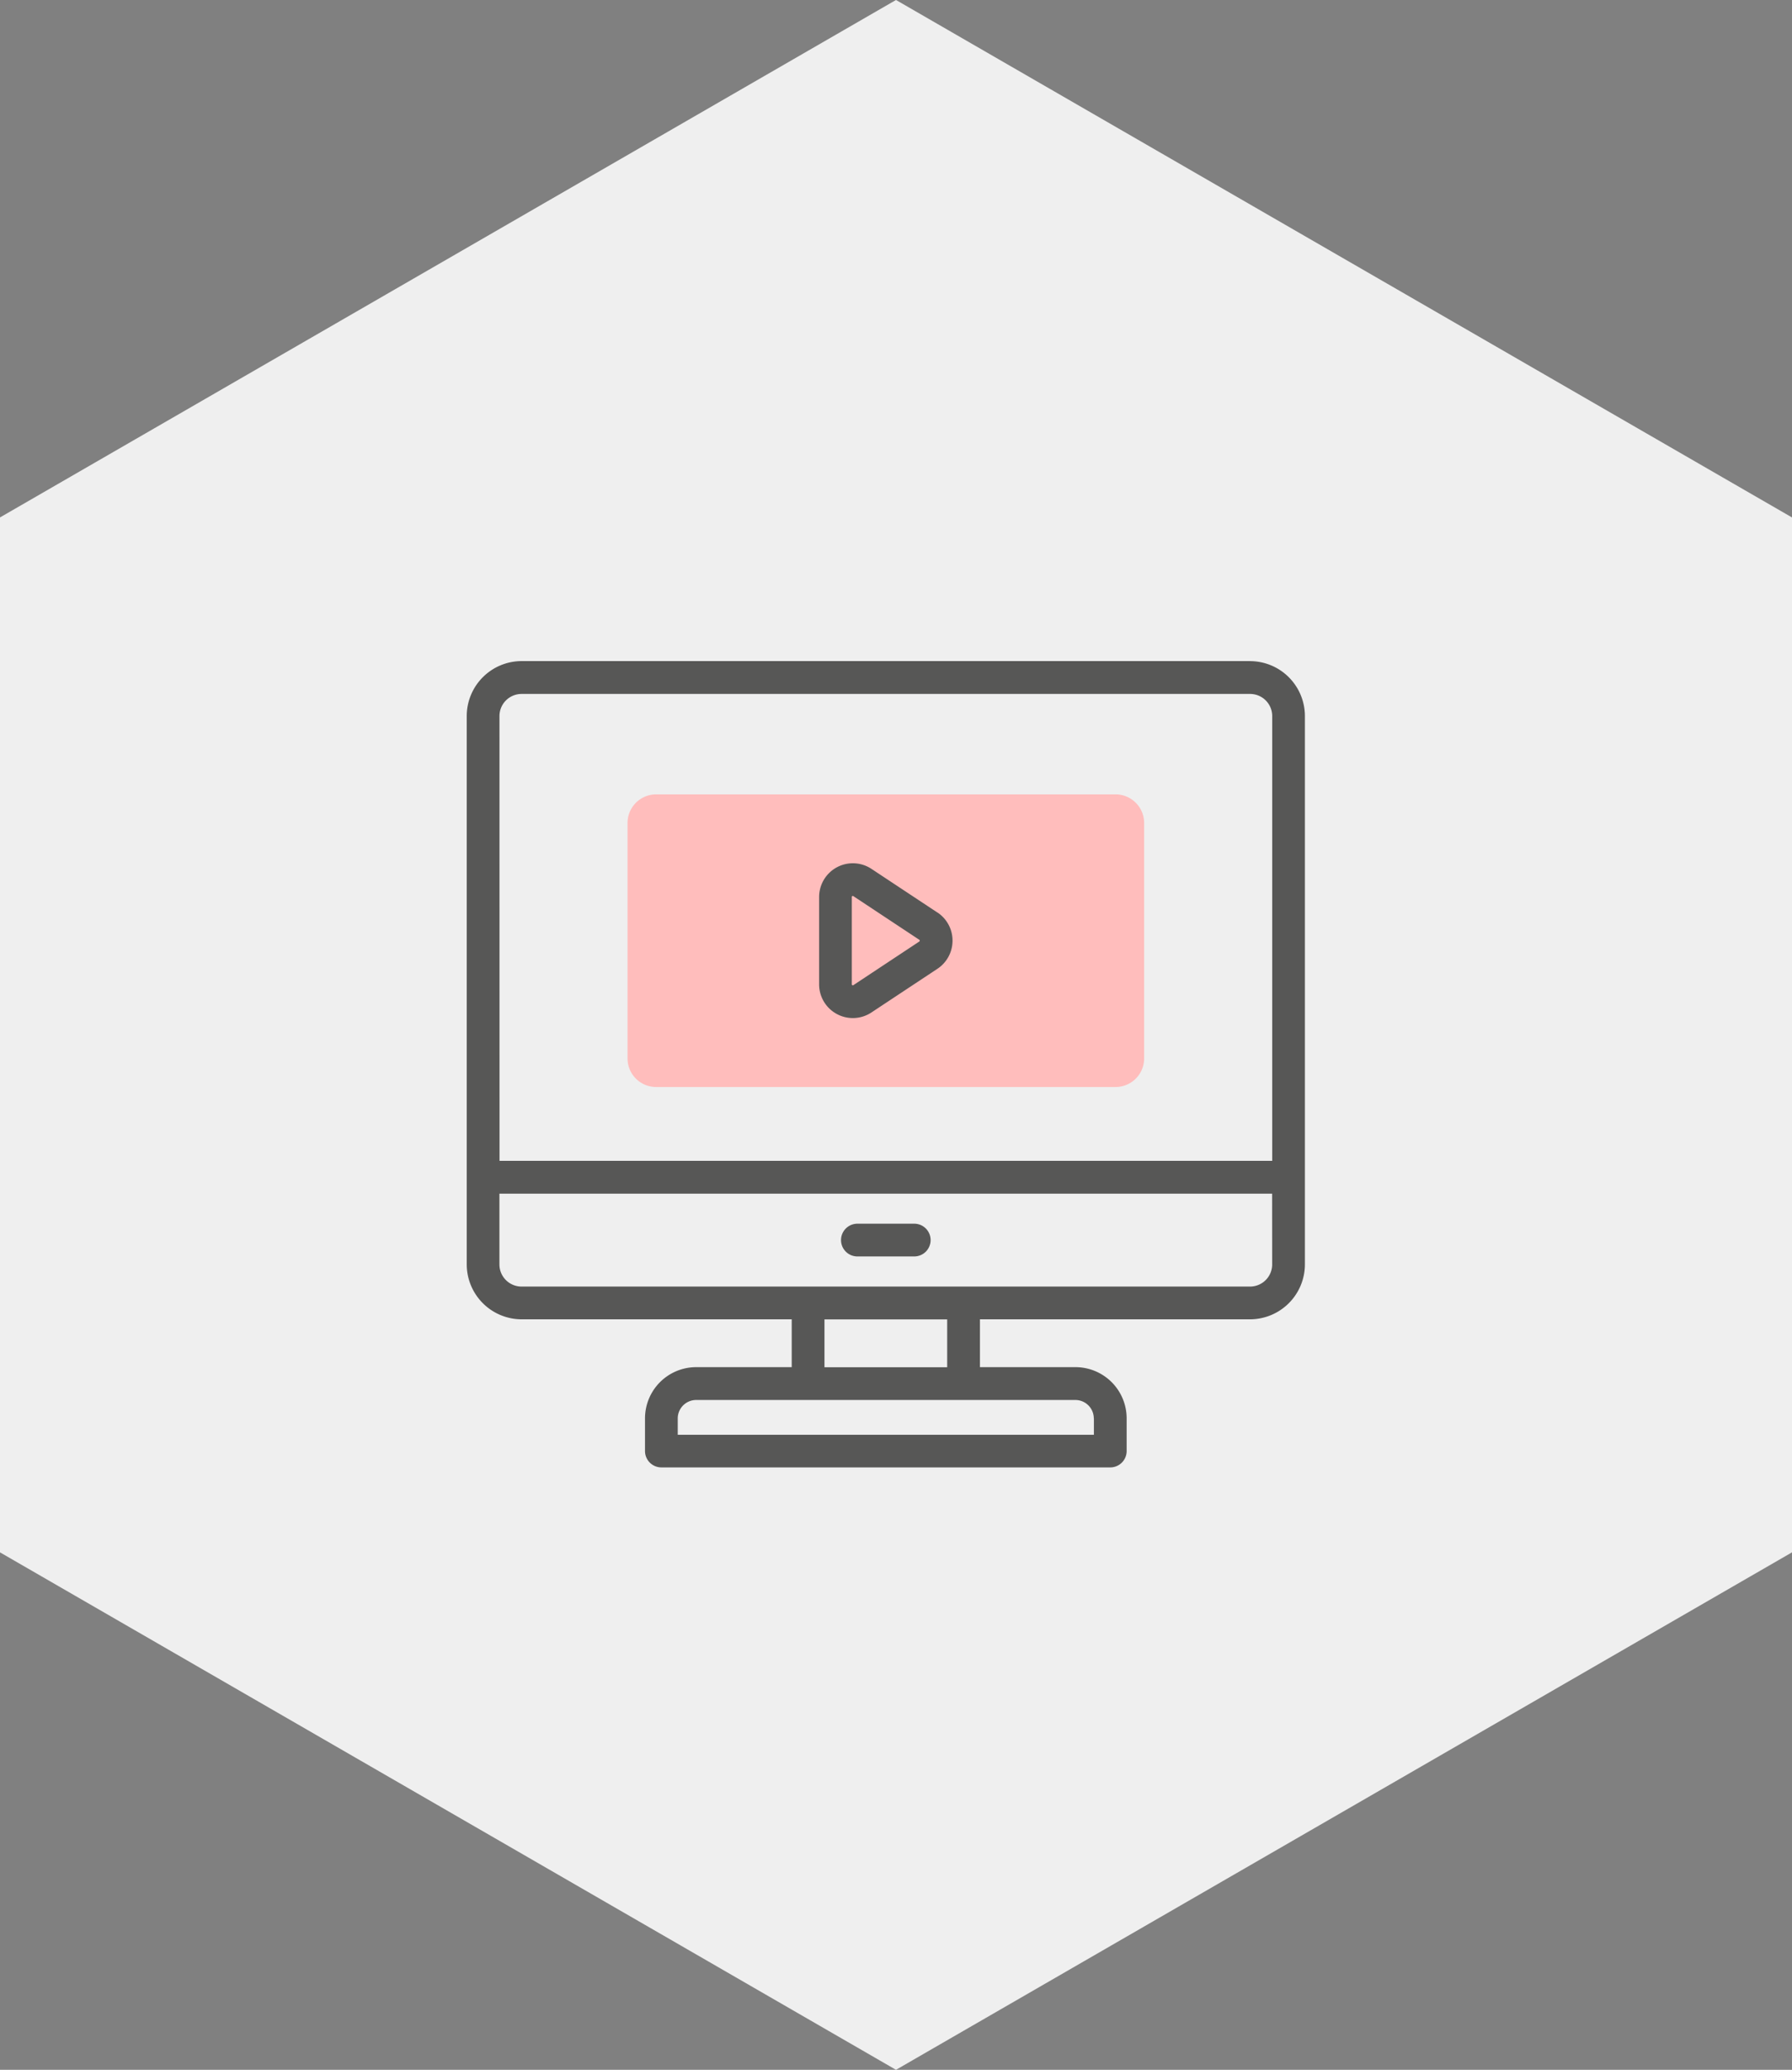
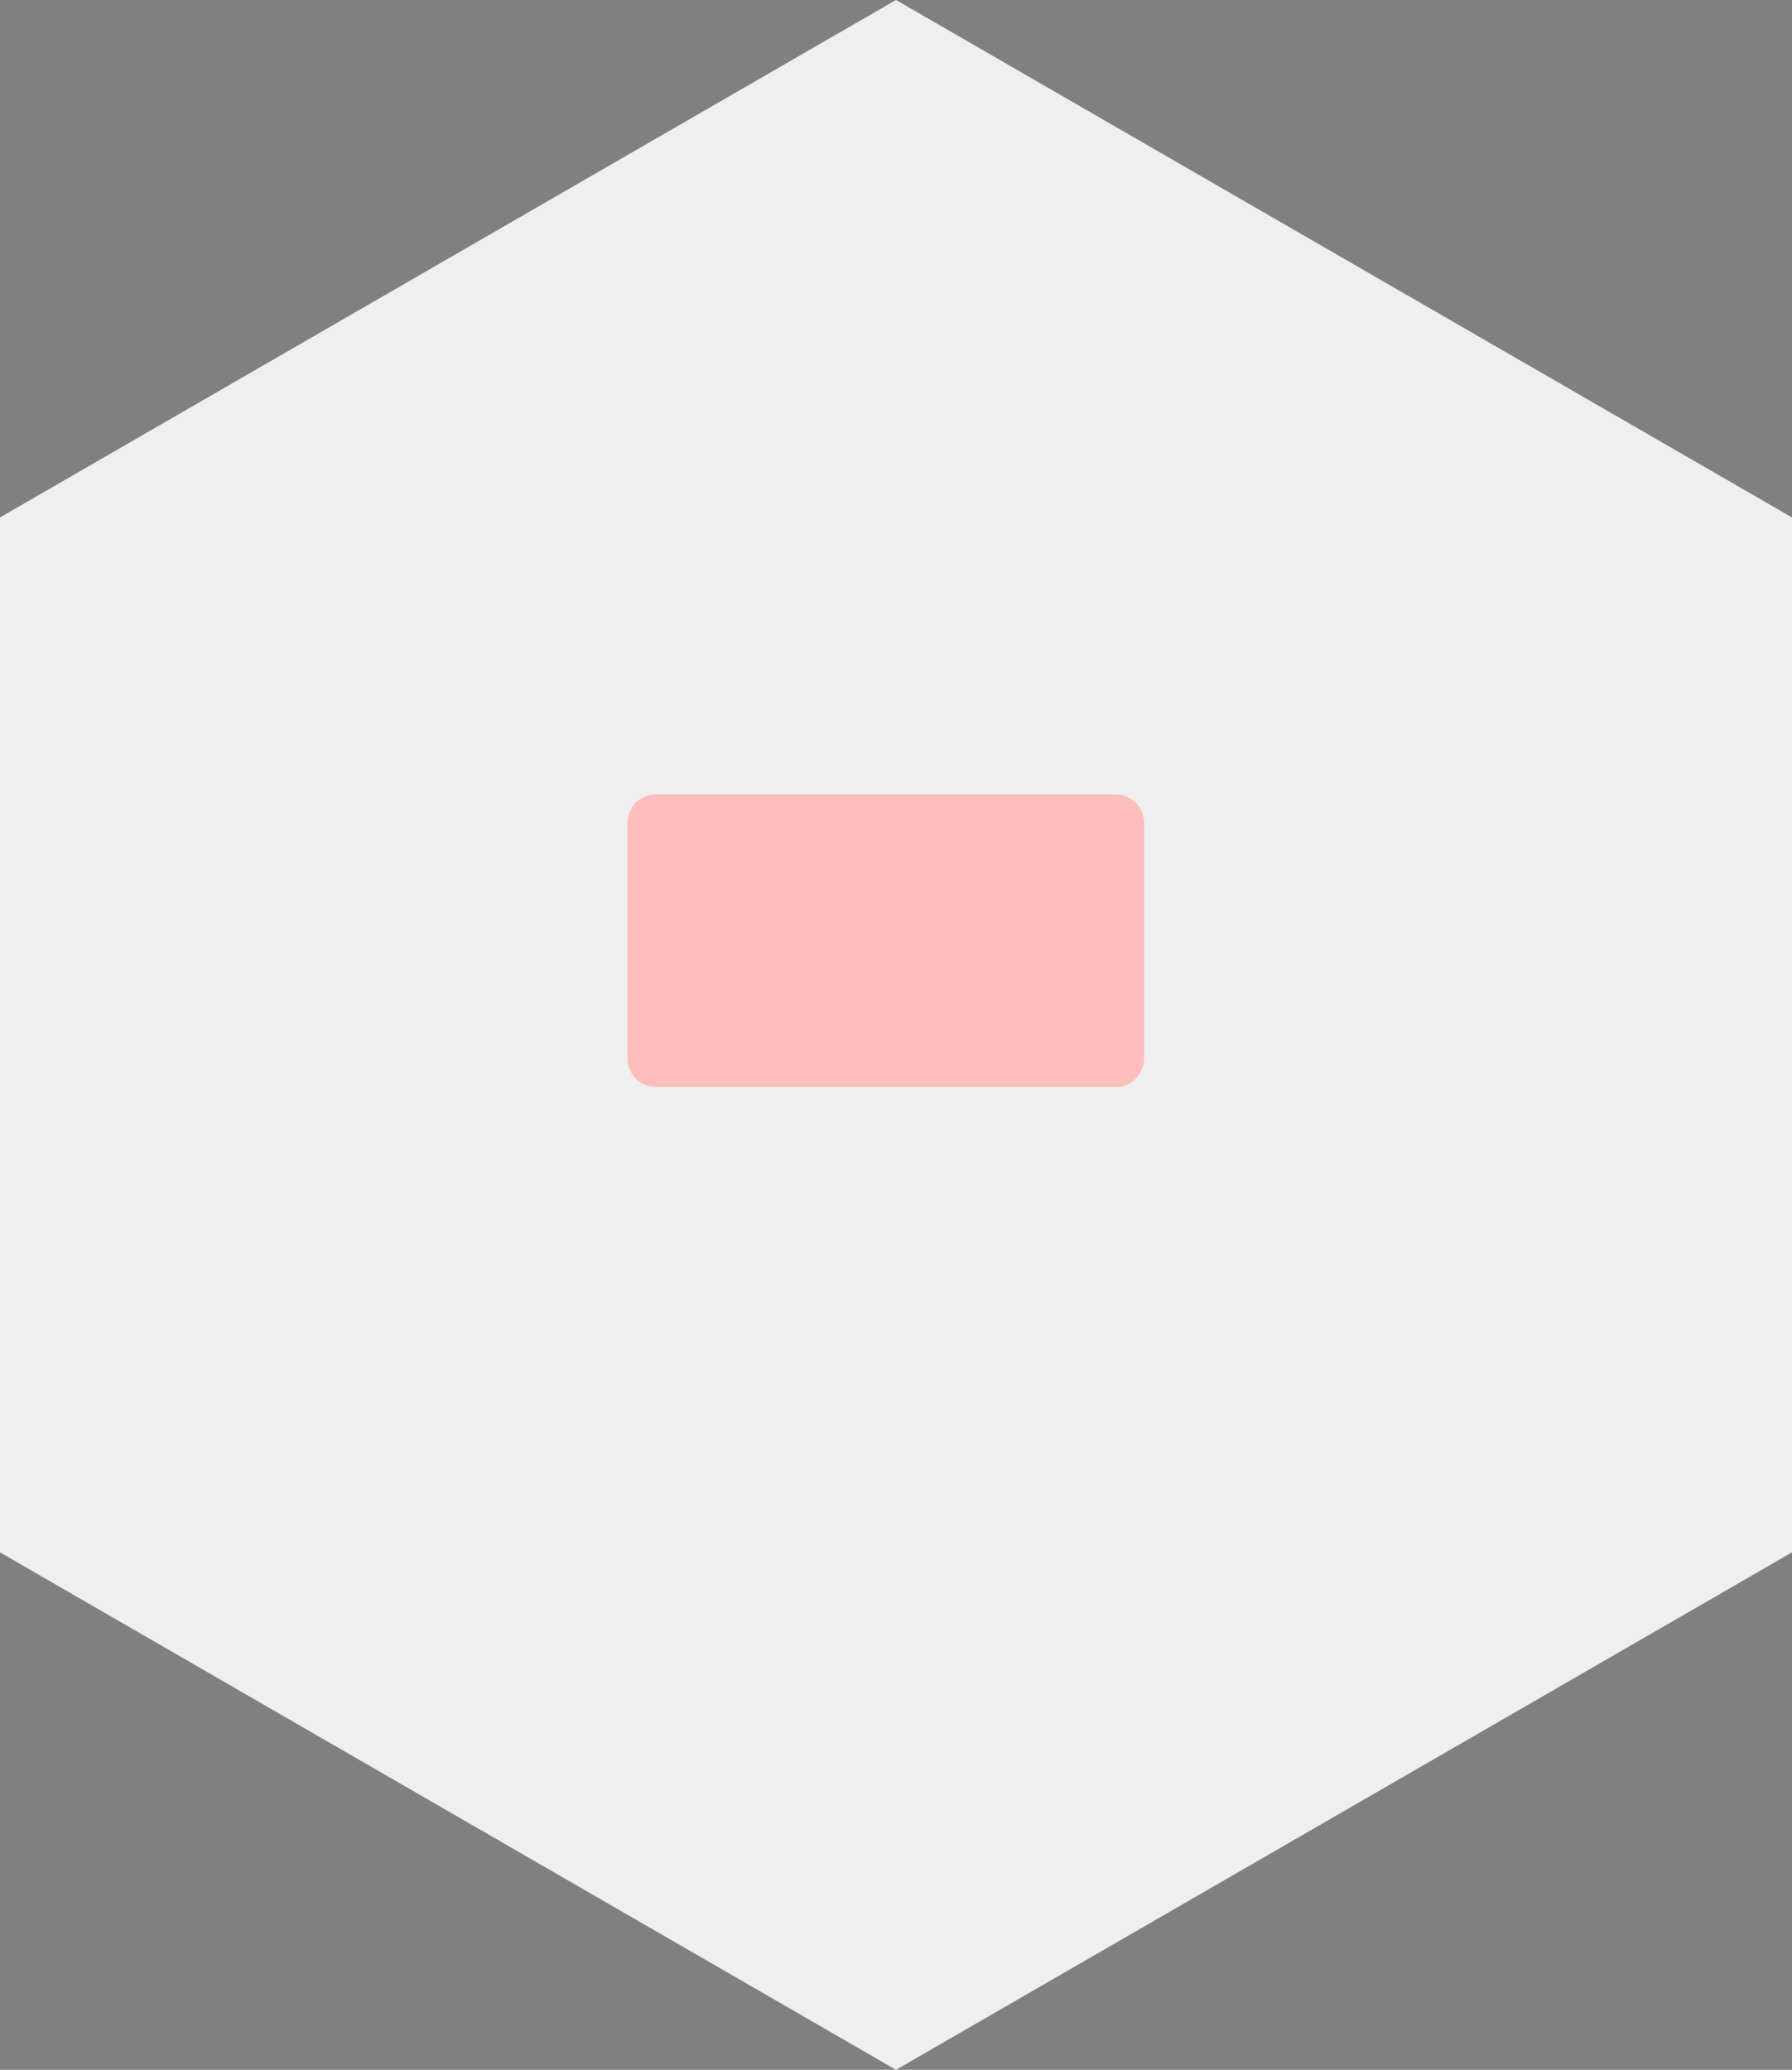
<svg xmlns="http://www.w3.org/2000/svg" width="89.071" height="102.85" viewBox="0 0 89.071 102.85">
  <rect x="0" y="0" width="89.071" height="102.85" fill="#808080" stroke="none" />
  <g id="그룹_49098" data-name="그룹 49098" transform="translate(-797.938 -1160.15)">
    <path id="패스_33667" data-name="패스 33667" d="M953.054,1150.293v-51.425l-44.536-25.713-44.536,25.713v51.425l44.536,25.713Z" transform="translate(-66.045 86.994)" fill="#efefef" />
    <g id="그룹_48441" data-name="그룹 48441" transform="translate(12.435 97.442)">
      <path id="패스_33601" data-name="패스 33601" d="M-1606.847-1439.641h-22.837a1.42,1.42,0,0,1-1.42-1.42v-11.7a1.421,1.421,0,0,1,1.42-1.421h22.837a1.421,1.421,0,0,1,1.42,1.421v11.7a1.42,1.42,0,0,1-1.42,1.42Zm0,0" transform="translate(2447.799 2556.363)" fill="#ffbdbc" />
      <g id="그룹_48440" data-name="그룹 48440" transform="translate(808.702 1095.558)">
-         <path id="패스_33602" data-name="패스 33602" d="M-1615.516-1448.245l-3.278-2.169a1.676,1.676,0,0,0-1.719-.079,1.677,1.677,0,0,0-.883,1.477v4.338a1.674,1.674,0,0,0,.883,1.477,1.672,1.672,0,0,0,.794.2,1.672,1.672,0,0,0,.925-.279l3.278-2.169h0a1.675,1.675,0,0,0,.751-1.4,1.674,1.674,0,0,0-.752-1.4Zm-.9,1.44-3.278,2.169a.042.042,0,0,1-.051,0,.043.043,0,0,1-.026-.044v-4.338a.043.043,0,0,1,.026-.044.056.056,0,0,1,.025-.007.043.043,0,0,1,.026.01l3.278,2.169a.042.042,0,0,1,.023.041.042.042,0,0,1-.023.041Zm0,0" transform="translate(1638.911 1460.739)" fill="#575756" />
-         <path id="패스_33603" data-name="패스 33603" d="M-1600.317-1460.934h-36.209a2.732,2.732,0,0,0-2.726,2.732v27.243a2.732,2.732,0,0,0,2.726,2.732h13.427v2.377h-4.748a2.546,2.546,0,0,0-2.544,2.543v1.625a.814.814,0,0,0,.813.814h22.313a.814.814,0,0,0,.814-.814v-1.625a2.546,2.546,0,0,0-2.544-2.543h-4.748v-2.377h13.425a2.732,2.732,0,0,0,2.727-2.732V-1458.2a2.732,2.732,0,0,0-2.726-2.732Zm-37.308,2.732a1.1,1.1,0,0,1,1.1-1.1h36.209a1.1,1.1,0,0,1,1.1,1.1v22.1h-38.406Zm29.546,34.9v.812h-20.685v-.812a.917.917,0,0,1,.916-.916H-1609a.917.917,0,0,1,.916.916Zm-7.292-2.543h-6.1v-2.377h6.1Zm16.153-5.109a1.1,1.1,0,0,1-1.1,1.1h-36.209a1.1,1.1,0,0,1-1.1-1.1v-3.515h38.406Zm0,0" transform="translate(1639.252 1460.934)" fill="#575756" />
-         <path id="패스_33604" data-name="패스 33604" d="M-1619.473-1430.807h2.827a.813.813,0,0,0,.813-.813.814.814,0,0,0-.813-.814h-2.827a.814.814,0,0,0-.813.814.813.813,0,0,0,.813.813Zm0,0" transform="translate(1638.89 1460.39)" fill="#575756" />
-       </g>
+         </g>
    </g>
  </g>
</svg>